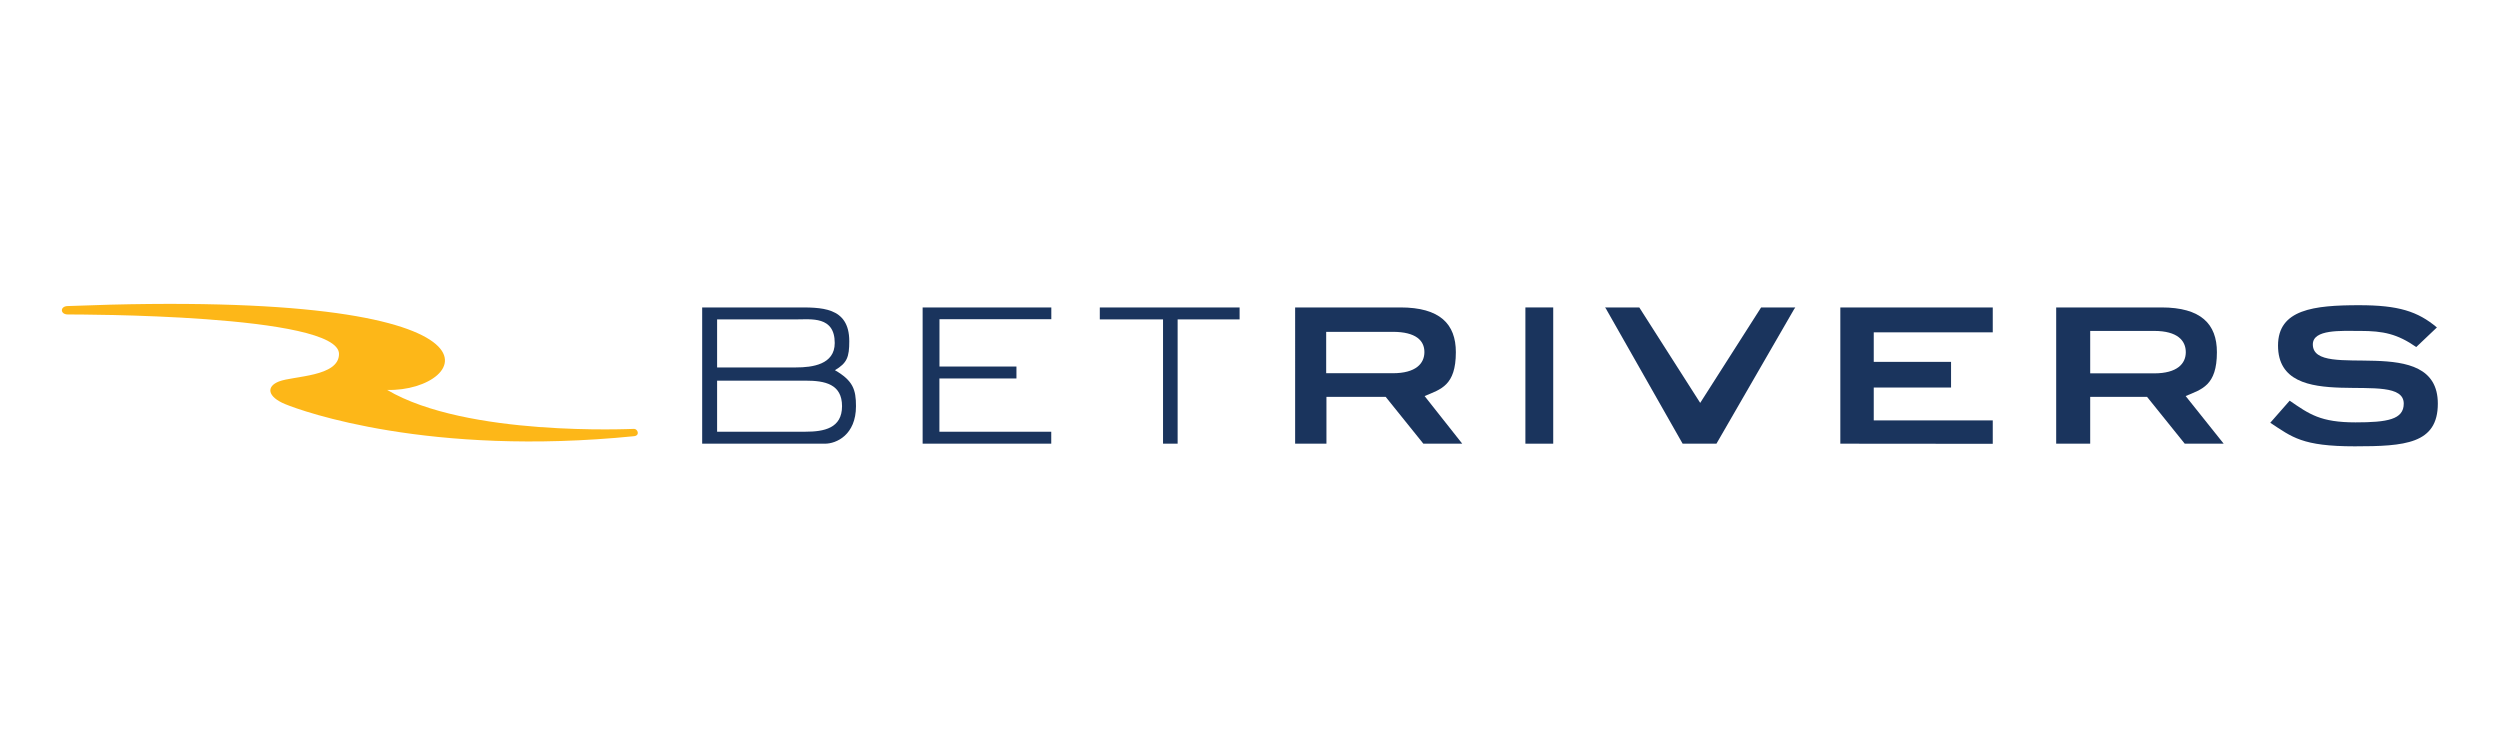
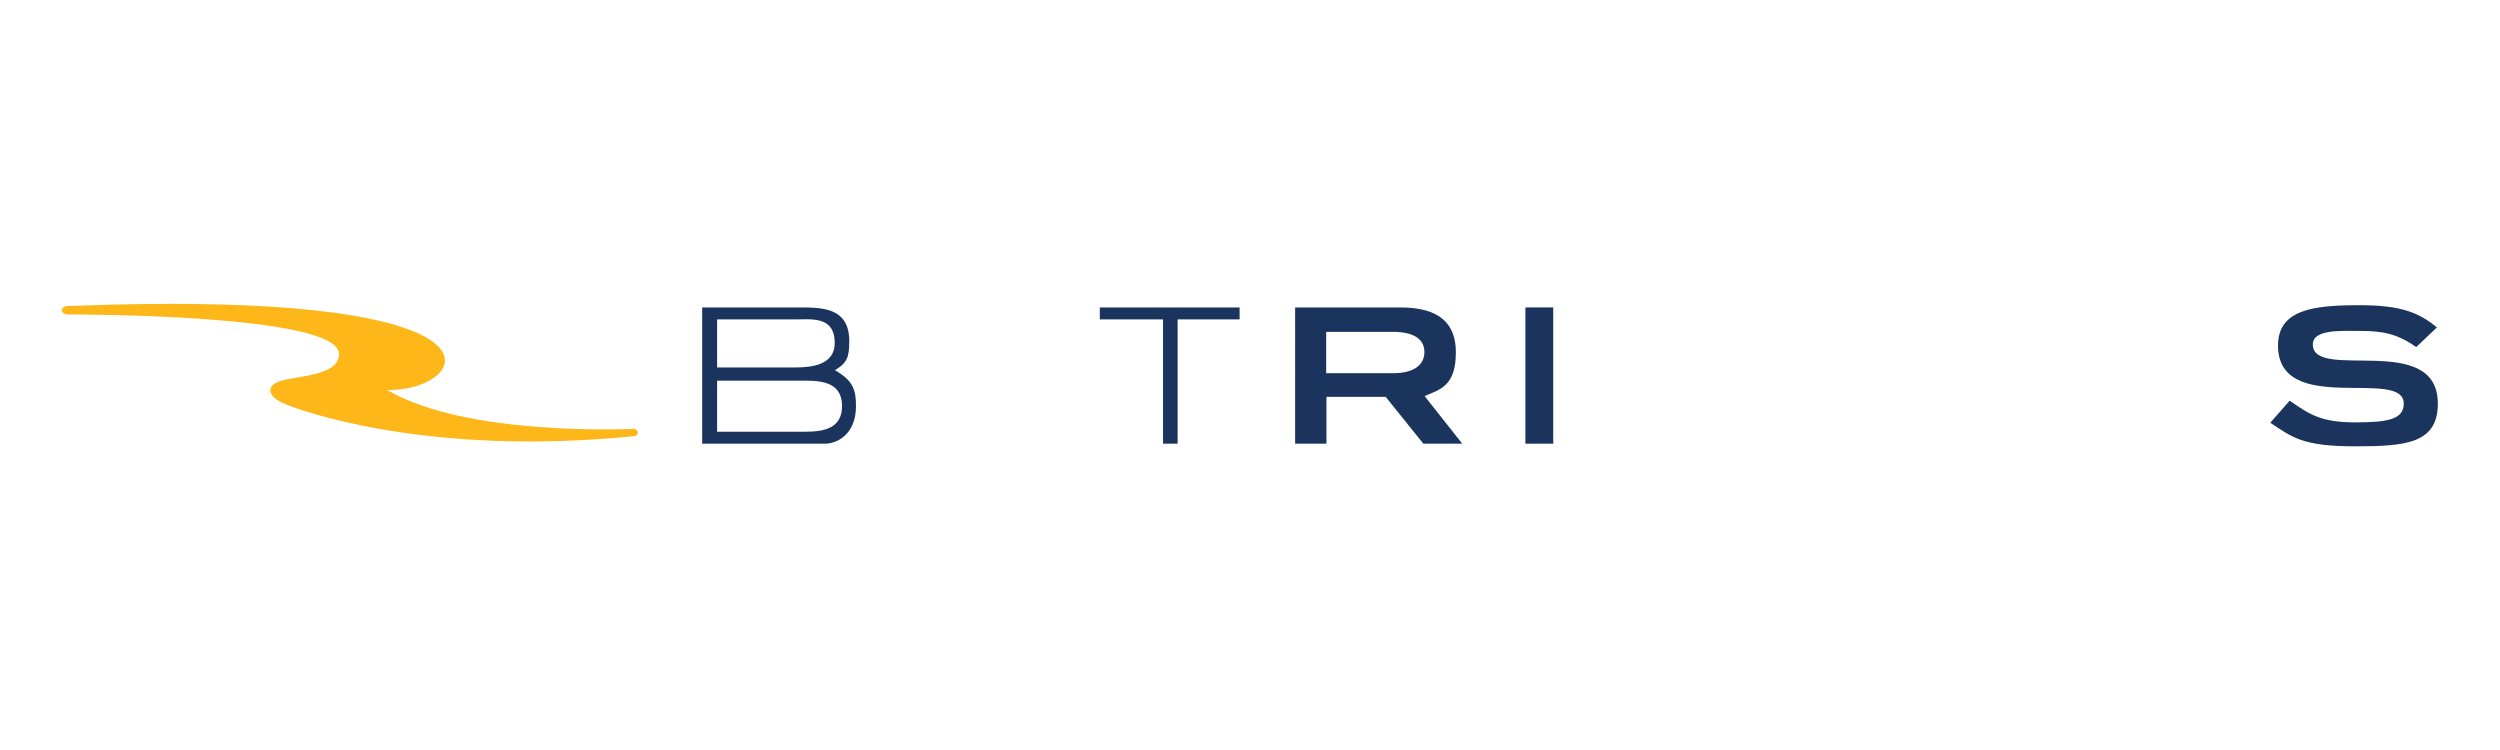
<svg xmlns="http://www.w3.org/2000/svg" viewBox="0 0 380 114" data-id="1a" data-version="2">
  <defs>
    <style> .cls-BR-1a-svg-logo-1 { fill: #fff; } .cls-BR-1a-svg-logo-2 { fill: #fdb718; } .cls-BR-1a-svg-logo-3 { fill: #1a345d; } </style>
  </defs>
  <g id="Layer_2" data-name="Layer 2">
    <g id="Layer_1-2" data-name="Layer 1">
      <g id="BetRivers_logo_380x114">
-         <rect id="rectangle" class="cls-BR-1a-svg-logo-1" width="380" height="114" />
        <path id="BR_swoosh" class="cls-BR-1a-svg-logo-2" d="M10.32,46.52c-1.22,0-1.22,1.28,0,1.28s41.21-.06,41.21,6c0,3.49-6.92,3.32-9.12,4.18-2,.78-1.75,2.33.92,3.44s21.91,8,53.06,4.88c.93-.12.53-1.11,0-1.11s-25.45,1.22-37.54-5.92C71.23,59.59,81.22,43.73,10.32,46.52Z" />
        <path id="BR_b" class="cls-BR-1a-svg-logo-3" d="M106.73,67.44V46.73H121c3.67,0,8.09-.18,8.09,5.13,0,2.41-.33,3.32-2.18,4.41,2.75,1.59,3.2,2.94,3.2,5.47,0,4.38-3,5.7-4.7,5.7ZM109,48.55v7.3H121c2.45,0,5.88-.43,5.88-3.71,0-4.13-3.58-3.59-5.91-3.59Zm0,9.31v7.76h13.43c2.82,0,5.56-.52,5.56-3.88s-2.6-3.88-5.53-3.88Z" />
-         <path id="BR_e" class="cls-BR-1a-svg-logo-3" d="M140.24,67.44V46.73H159.8v1.79h-17v7.19H154.5v1.82H142.79v8.09h17v1.82Z" />
        <path id="BR_t" class="cls-BR-1a-svg-logo-3" d="M176.78,67.44V48.55h-9.61V46.73h21.25v1.82H179V67.44Z" />
        <path id="BR_r" class="cls-BR-1a-svg-logo-3" d="M216.35,67.44l-5.73-7.12h-9v7.12h-4.76V46.73h16c6,0,8.43,2.51,8.43,6.8,0,5.1-2.29,5.63-4.75,6.67l5.72,7.24Zm-14.77-17v6.29h10.13c3.51,0,4.8-1.48,4.8-3.22s-1.29-3.07-4.8-3.07Z" />
-         <path id="BR_r2" class="cls-BR-1a-svg-logo-3" d="M332.08,67.44l-5.73-7.12h-8.64v7.12h-5.17V46.73h16c6,0,8.43,2.51,8.43,6.8,0,5.1-2.3,5.63-4.75,6.67L338,67.44ZM317.71,50.3v6.45h9.72c3.52,0,4.81-1.48,4.81-3.22S331,50.3,327.43,50.3Z" />
        <path id="BR_i" class="cls-BR-1a-svg-logo-3" d="M231.86,67.44V46.73h4.23V67.44Z" />
-         <path id="BR_e2" class="cls-BR-1a-svg-logo-3" d="M279.73,67.44V46.73H302.9v3.78H284.81V55h11.75V58.9H284.81v5H302.9v3.56Z" />
        <path id="BR_s" class="cls-BR-1a-svg-logo-3" d="M367.27,52.75c-2.89-2-5-2.45-8.54-2.45-2.88,0-7.18-.28-7.18,2.05,0,5.7,19-2.05,19,9,0,6.12-5,6.49-12.63,6.49-8,0-9.51-1.4-12.84-3.58l2.95-3.36c3,2.07,4.71,3.3,10,3.3,4.87,0,7.34-.44,7.34-2.85,0-5.57-19.11,2.06-19.11-8.83,0-5.5,5.45-6.13,12.33-6.13,6,0,8.9.94,11.82,3.38Z" />
-         <polygon id="BR_v" class="cls-BR-1a-svg-logo-3" points="272.89 46.73 267.69 46.73 258.43 61.24 249.17 46.73 243.97 46.73 244.22 47.09 244.16 47.02 255.76 67.44 260.9 67.44 272.69 47.02 272.68 47.03 272.89 46.73" />
      </g>
    </g>
  </g>
</svg>